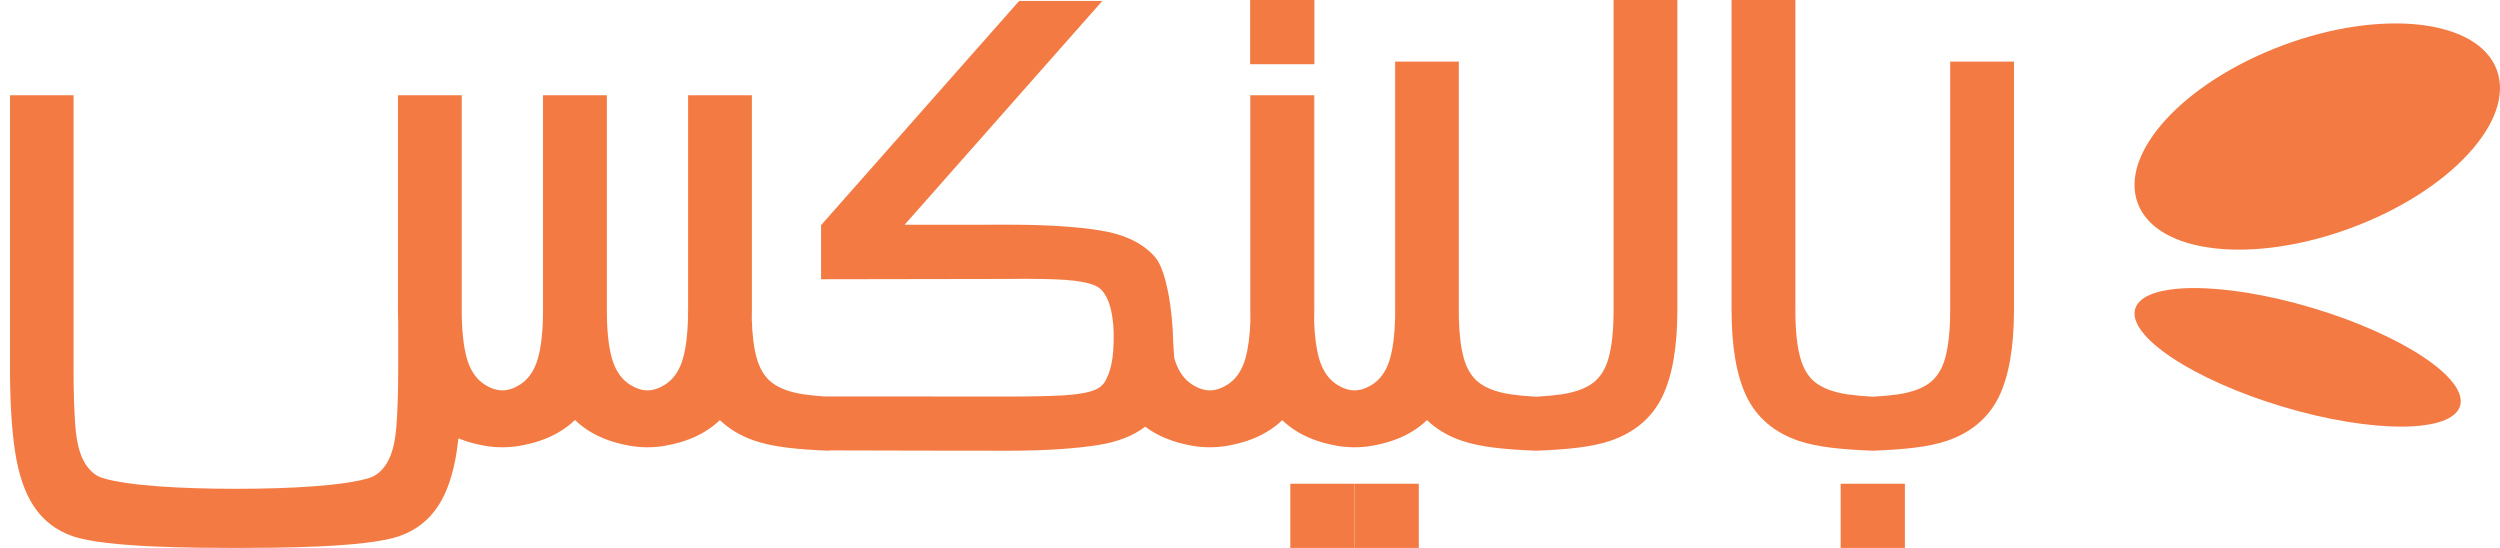
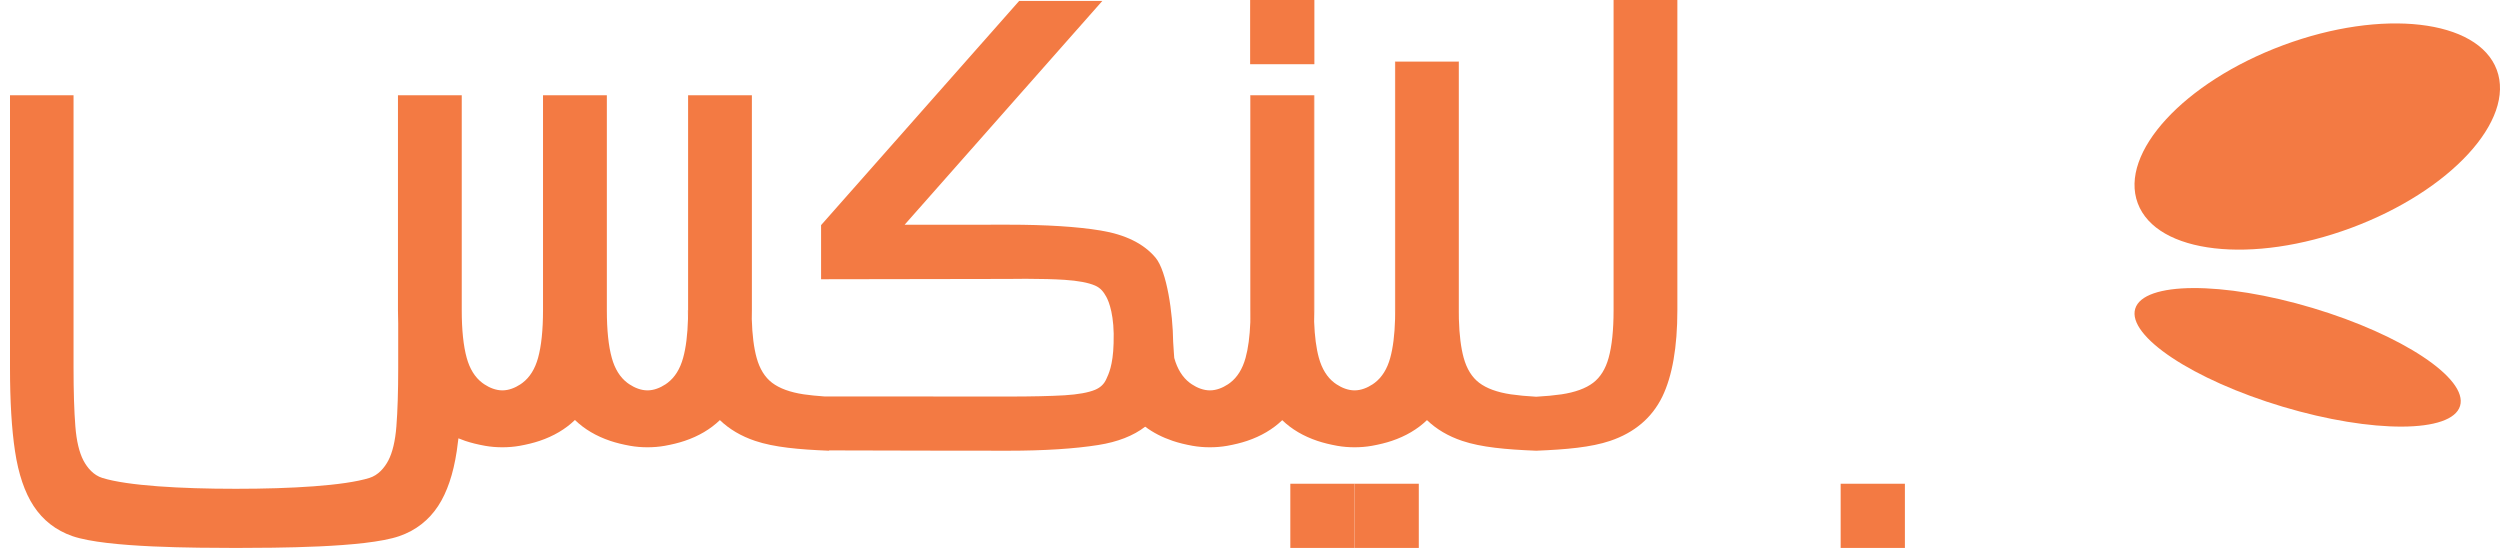
<svg xmlns="http://www.w3.org/2000/svg" width="146" height="32" viewBox="0 0 146 32" fill="none">
  <g id="balinex 1" clip-path="url(#clip0_255_5864)">
    <g id="Group">
-       <path id="Vector" d="M117.616 3.599V18.117C117.616 20.267 117.32 21.962 116.741 23.158C116.138 24.398 115.111 25.268 113.69 25.747C112.578 26.122 111.132 26.252 109.37 26.322C107.609 26.252 106.161 26.122 105.049 25.747C103.629 25.268 102.601 24.398 102 23.158C101.42 21.962 101.123 20.267 101.123 18.117V0H104.85V18.119C104.85 19.273 104.946 20.21 105.14 20.904C105.316 21.544 105.619 22.032 106.04 22.353C106.475 22.684 107.097 22.91 107.888 23.029C108.319 23.091 108.814 23.139 109.37 23.169C109.926 23.139 110.42 23.091 110.852 23.029C111.643 22.91 112.266 22.684 112.699 22.353C113.121 22.032 113.423 21.544 113.6 20.904C113.793 20.21 113.891 19.273 113.891 18.119V3.599H117.616Z" fill="#F37A43" />
      <path id="Vector_2" d="M81.48 3.599V18.119C81.48 18.299 81.477 18.474 81.472 18.643C81.469 18.471 81.466 18.296 81.466 18.117V3.599H81.48Z" fill="#F37A43" />
      <path id="Vector_3" d="M40.185 18.117V18.119C40.185 18.283 40.182 18.442 40.179 18.597C40.175 18.44 40.173 18.28 40.173 18.117H40.185Z" fill="#F37A43" />
      <path id="Vector_4" d="M97.958 0V18.117C97.958 20.267 97.661 21.962 97.082 23.158C96.48 24.398 95.453 25.268 94.032 25.747C92.92 26.122 91.474 26.252 89.713 26.322C87.95 26.252 86.504 26.122 85.392 25.747C84.573 25.472 83.886 25.065 83.335 24.535C82.784 25.066 82.097 25.472 81.279 25.747C80.925 25.866 80.537 25.96 80.115 26.036C79.784 26.095 79.444 26.121 79.106 26.121C78.768 26.121 78.43 26.095 78.097 26.036C77.677 25.96 77.288 25.866 76.935 25.747C76.12 25.473 75.433 25.069 74.883 24.538C74.333 25.067 73.646 25.472 72.83 25.747C72.476 25.866 72.088 25.96 71.667 26.036C71.334 26.095 70.996 26.121 70.658 26.121C70.32 26.121 69.982 26.095 69.649 26.036C69.227 25.96 68.839 25.866 68.487 25.747C67.878 25.541 67.34 25.265 66.879 24.918C66.187 25.451 65.269 25.81 64.142 25.988C62.763 26.206 60.994 26.322 58.885 26.322C58.38 26.322 50.11 26.315 48.419 26.303V26.322C46.657 26.252 45.211 26.122 44.099 25.747C43.281 25.472 42.592 25.065 42.041 24.534C41.49 25.065 40.802 25.472 39.984 25.747C39.63 25.866 39.242 25.96 38.821 26.036C38.489 26.095 38.15 26.121 37.812 26.121C37.474 26.121 37.136 26.095 36.803 26.036C36.381 25.96 35.993 25.866 35.64 25.747C34.819 25.47 34.128 25.063 33.576 24.527C33.025 25.061 32.334 25.47 31.511 25.747C31.157 25.866 30.769 25.96 30.348 26.036C30.016 26.095 29.677 26.121 29.339 26.121C29.001 26.121 28.663 26.095 28.331 26.036C27.909 25.96 27.521 25.866 27.167 25.747C27.031 25.702 26.9 25.652 26.772 25.598C26.742 25.859 26.709 26.108 26.674 26.346C26.474 27.68 26.107 28.759 25.586 29.552C25.049 30.371 24.288 30.977 23.314 31.312C21.309 32 16.016 31.991 13.775 32C11.534 31.991 6.243 32 4.237 31.312C3.262 30.977 2.501 30.371 1.964 29.552C1.443 28.759 1.076 27.68 0.876 26.346C0.68 25.049 0.584 23.416 0.584 21.488V5.562H4.295V21.491C4.295 22.863 4.331 24.012 4.401 24.902C4.467 25.751 4.627 26.423 4.874 26.895C5.104 27.331 5.467 27.753 5.973 27.91C7.445 28.37 10.595 28.545 13.711 28.545H13.839C16.955 28.545 20.105 28.37 21.577 27.91C22.083 27.753 22.447 27.331 22.677 26.895C22.923 26.423 23.083 25.751 23.149 24.902C23.219 24.012 23.255 22.863 23.255 21.491V18.902C23.246 18.647 23.241 18.385 23.241 18.117V5.562H26.966V18.119C26.966 19.273 27.064 20.21 27.257 20.904C27.434 21.544 27.736 22.032 28.158 22.353C28.198 22.384 28.241 22.415 28.287 22.445C28.596 22.65 28.968 22.798 29.339 22.798C29.525 22.798 29.711 22.762 29.888 22.698C30.066 22.636 30.237 22.547 30.392 22.445C30.437 22.415 30.48 22.384 30.52 22.353C30.943 22.032 31.244 21.544 31.422 20.904C31.614 20.21 31.712 19.273 31.712 18.119V5.562H35.44V18.119C35.44 19.273 35.536 20.21 35.73 20.904C35.906 21.544 36.209 22.032 36.63 22.353C36.672 22.384 36.714 22.415 36.76 22.445C37.069 22.65 37.439 22.798 37.812 22.798C37.998 22.798 38.184 22.762 38.361 22.698C38.54 22.636 38.709 22.547 38.865 22.445C38.909 22.415 38.953 22.384 38.993 22.353C39.415 22.032 39.717 21.544 39.893 20.904C40.059 20.312 40.154 19.543 40.179 18.615V18.597C40.182 18.442 40.185 18.283 40.185 18.119V5.562H43.91V18.117C43.91 18.286 43.908 18.452 43.904 18.615V18.635C43.93 19.554 44.025 20.316 44.189 20.904C44.366 21.544 44.668 22.032 45.089 22.353C45.524 22.684 46.146 22.91 46.937 23.029C47.294 23.08 47.694 23.122 48.137 23.152C48.619 23.157 58.336 23.158 58.887 23.158C60.242 23.158 61.35 23.133 62.17 23.085C62.958 23.036 63.557 22.928 63.951 22.765C64.285 22.625 64.486 22.414 64.609 22.137C64.672 21.999 64.767 21.806 64.854 21.484C64.94 21.161 65.017 20.709 65.034 20.052C65.097 18.442 64.761 17.607 64.607 17.332C64.453 17.055 64.284 16.82 63.948 16.675C63.556 16.506 62.958 16.394 62.17 16.342C61.566 16.304 60.812 16.282 59.917 16.282C59.595 16.282 59.253 16.282 58.892 16.29L47.951 16.308V13.146L47.964 13.133L59.521 0.053H64.377L52.83 13.125C55.61 13.123 58.594 13.122 58.885 13.122C61.097 13.122 62.912 13.236 64.28 13.462C65.725 13.7 66.802 14.233 67.485 15.05C68.147 15.844 68.494 18.302 68.512 19.96C68.545 20.393 68.566 20.868 68.576 20.904C68.754 21.544 69.055 22.032 69.476 22.353C69.518 22.384 69.561 22.415 69.606 22.445C69.916 22.65 70.285 22.798 70.658 22.798C70.844 22.798 71.03 22.762 71.208 22.698C71.386 22.636 71.555 22.547 71.711 22.445C71.755 22.415 71.798 22.384 71.84 22.353C72.261 22.032 72.563 21.544 72.74 20.904C72.893 20.354 72.986 19.652 73.019 18.811C73.027 18.589 73.031 18.359 73.031 18.119V5.562H76.734V18.119C76.734 18.353 76.738 18.578 76.746 18.795C76.777 19.644 76.87 20.35 77.024 20.904C77.202 21.544 77.503 22.032 77.924 22.353C77.966 22.384 78.009 22.415 78.054 22.445C78.364 22.65 78.734 22.798 79.106 22.798C79.292 22.798 79.478 22.762 79.656 22.698C79.834 22.636 80.005 22.547 80.159 22.445C80.204 22.415 80.248 22.384 80.288 22.353C80.709 22.032 81.012 21.544 81.188 20.904C81.351 20.317 81.447 19.559 81.472 18.643C81.477 18.474 81.48 18.299 81.48 18.119V3.599H85.191V18.119C85.191 18.299 85.194 18.474 85.199 18.643C85.224 19.559 85.319 20.317 85.481 20.904C85.659 21.544 85.96 22.032 86.382 22.353C86.816 22.684 87.438 22.91 88.231 23.029C88.661 23.091 89.156 23.139 89.713 23.169C90.269 23.139 90.763 23.091 91.194 23.029C91.985 22.91 92.608 22.684 93.042 22.353C93.463 22.032 93.765 21.544 93.942 20.904C94.136 20.21 94.233 19.273 94.233 18.119V0H97.958Z" fill="#F37A43" />
      <path id="Vector_5" d="M76.76 0H73.008V3.75H76.76V0Z" fill="#F37A43" />
      <path id="Vector_6" d="M82.858 28.25H79.106V32H82.858V28.25Z" fill="#F37A43" />
      <path id="Vector_7" d="M111.246 28.25H107.494V32H111.246V28.25Z" fill="#F37A43" />
      <path id="Vector_8" d="M79.107 28.25H75.355V32H79.107V28.25Z" fill="#F37A43" />
      <path id="Vector_9" d="M73.031 5.562V18.119C73.031 18.359 73.027 18.589 73.019 18.811C73.011 18.586 73.008 18.354 73.008 18.117V5.562H73.031Z" fill="#F37A43" />
      <path id="Vector_10" d="M85.205 3.599V18.117C85.205 18.296 85.202 18.471 85.199 18.643C85.194 18.474 85.191 18.299 85.191 18.119V3.599H85.205Z" fill="#F37A43" />
      <path id="Vector_11" d="M76.756 5.562V18.117C76.756 18.348 76.752 18.575 76.746 18.795C76.738 18.578 76.734 18.353 76.734 18.119V5.562H76.756Z" fill="#F37A43" />
    </g>
    <path id="Vector_12" d="M143.668 23.705C143.192 25.298 138.557 25.32 133.317 23.754C128.078 22.186 124.216 19.625 124.696 18.032C125.172 16.439 129.806 16.417 135.047 17.983C140.285 19.551 144.146 22.111 143.668 23.705ZM137.318 13.306C131.529 15.459 125.943 14.816 124.845 11.871C123.745 8.926 127.548 4.794 133.338 2.64C139.127 0.489 144.712 1.132 145.811 4.077C146.91 7.022 143.107 11.154 137.318 13.306Z" fill="#F37A43" />
  </g>
  <defs>
    <clipPath id="clip0_255_5864">
      <rect width="145.416" height="32" fill="white" transform="translate(0.584)" />
    </clipPath>
  </defs>
</svg>